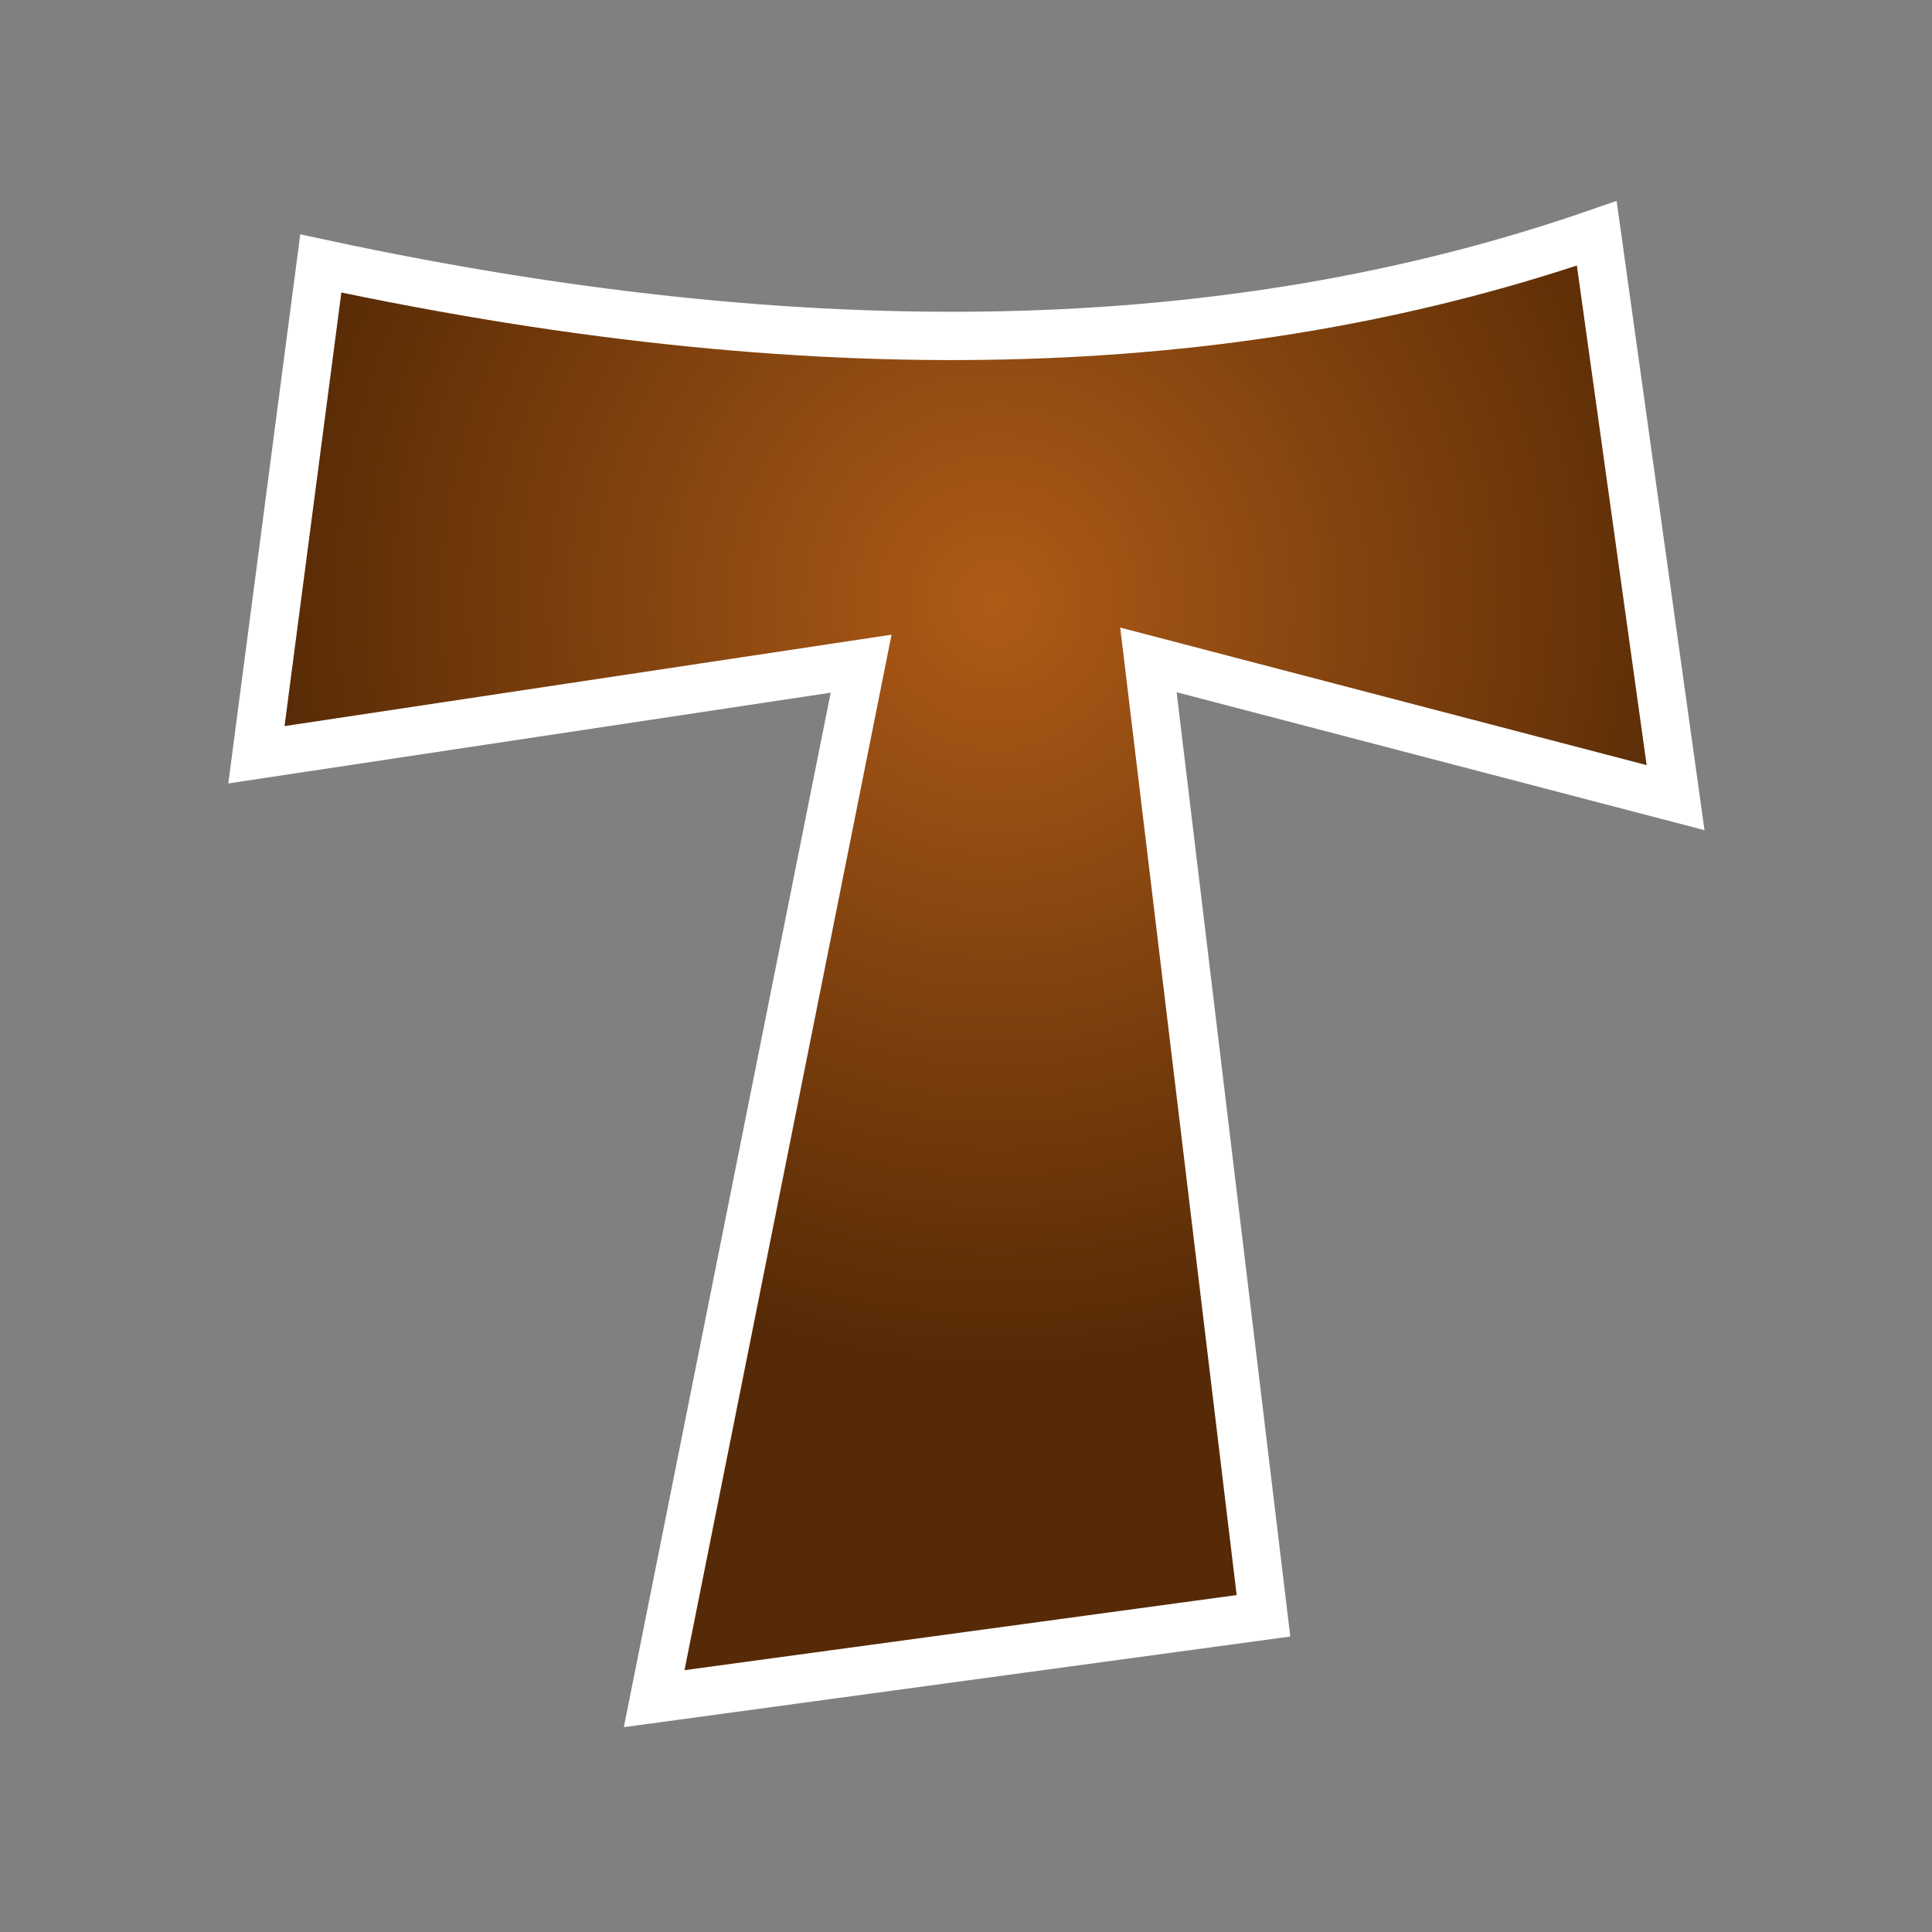
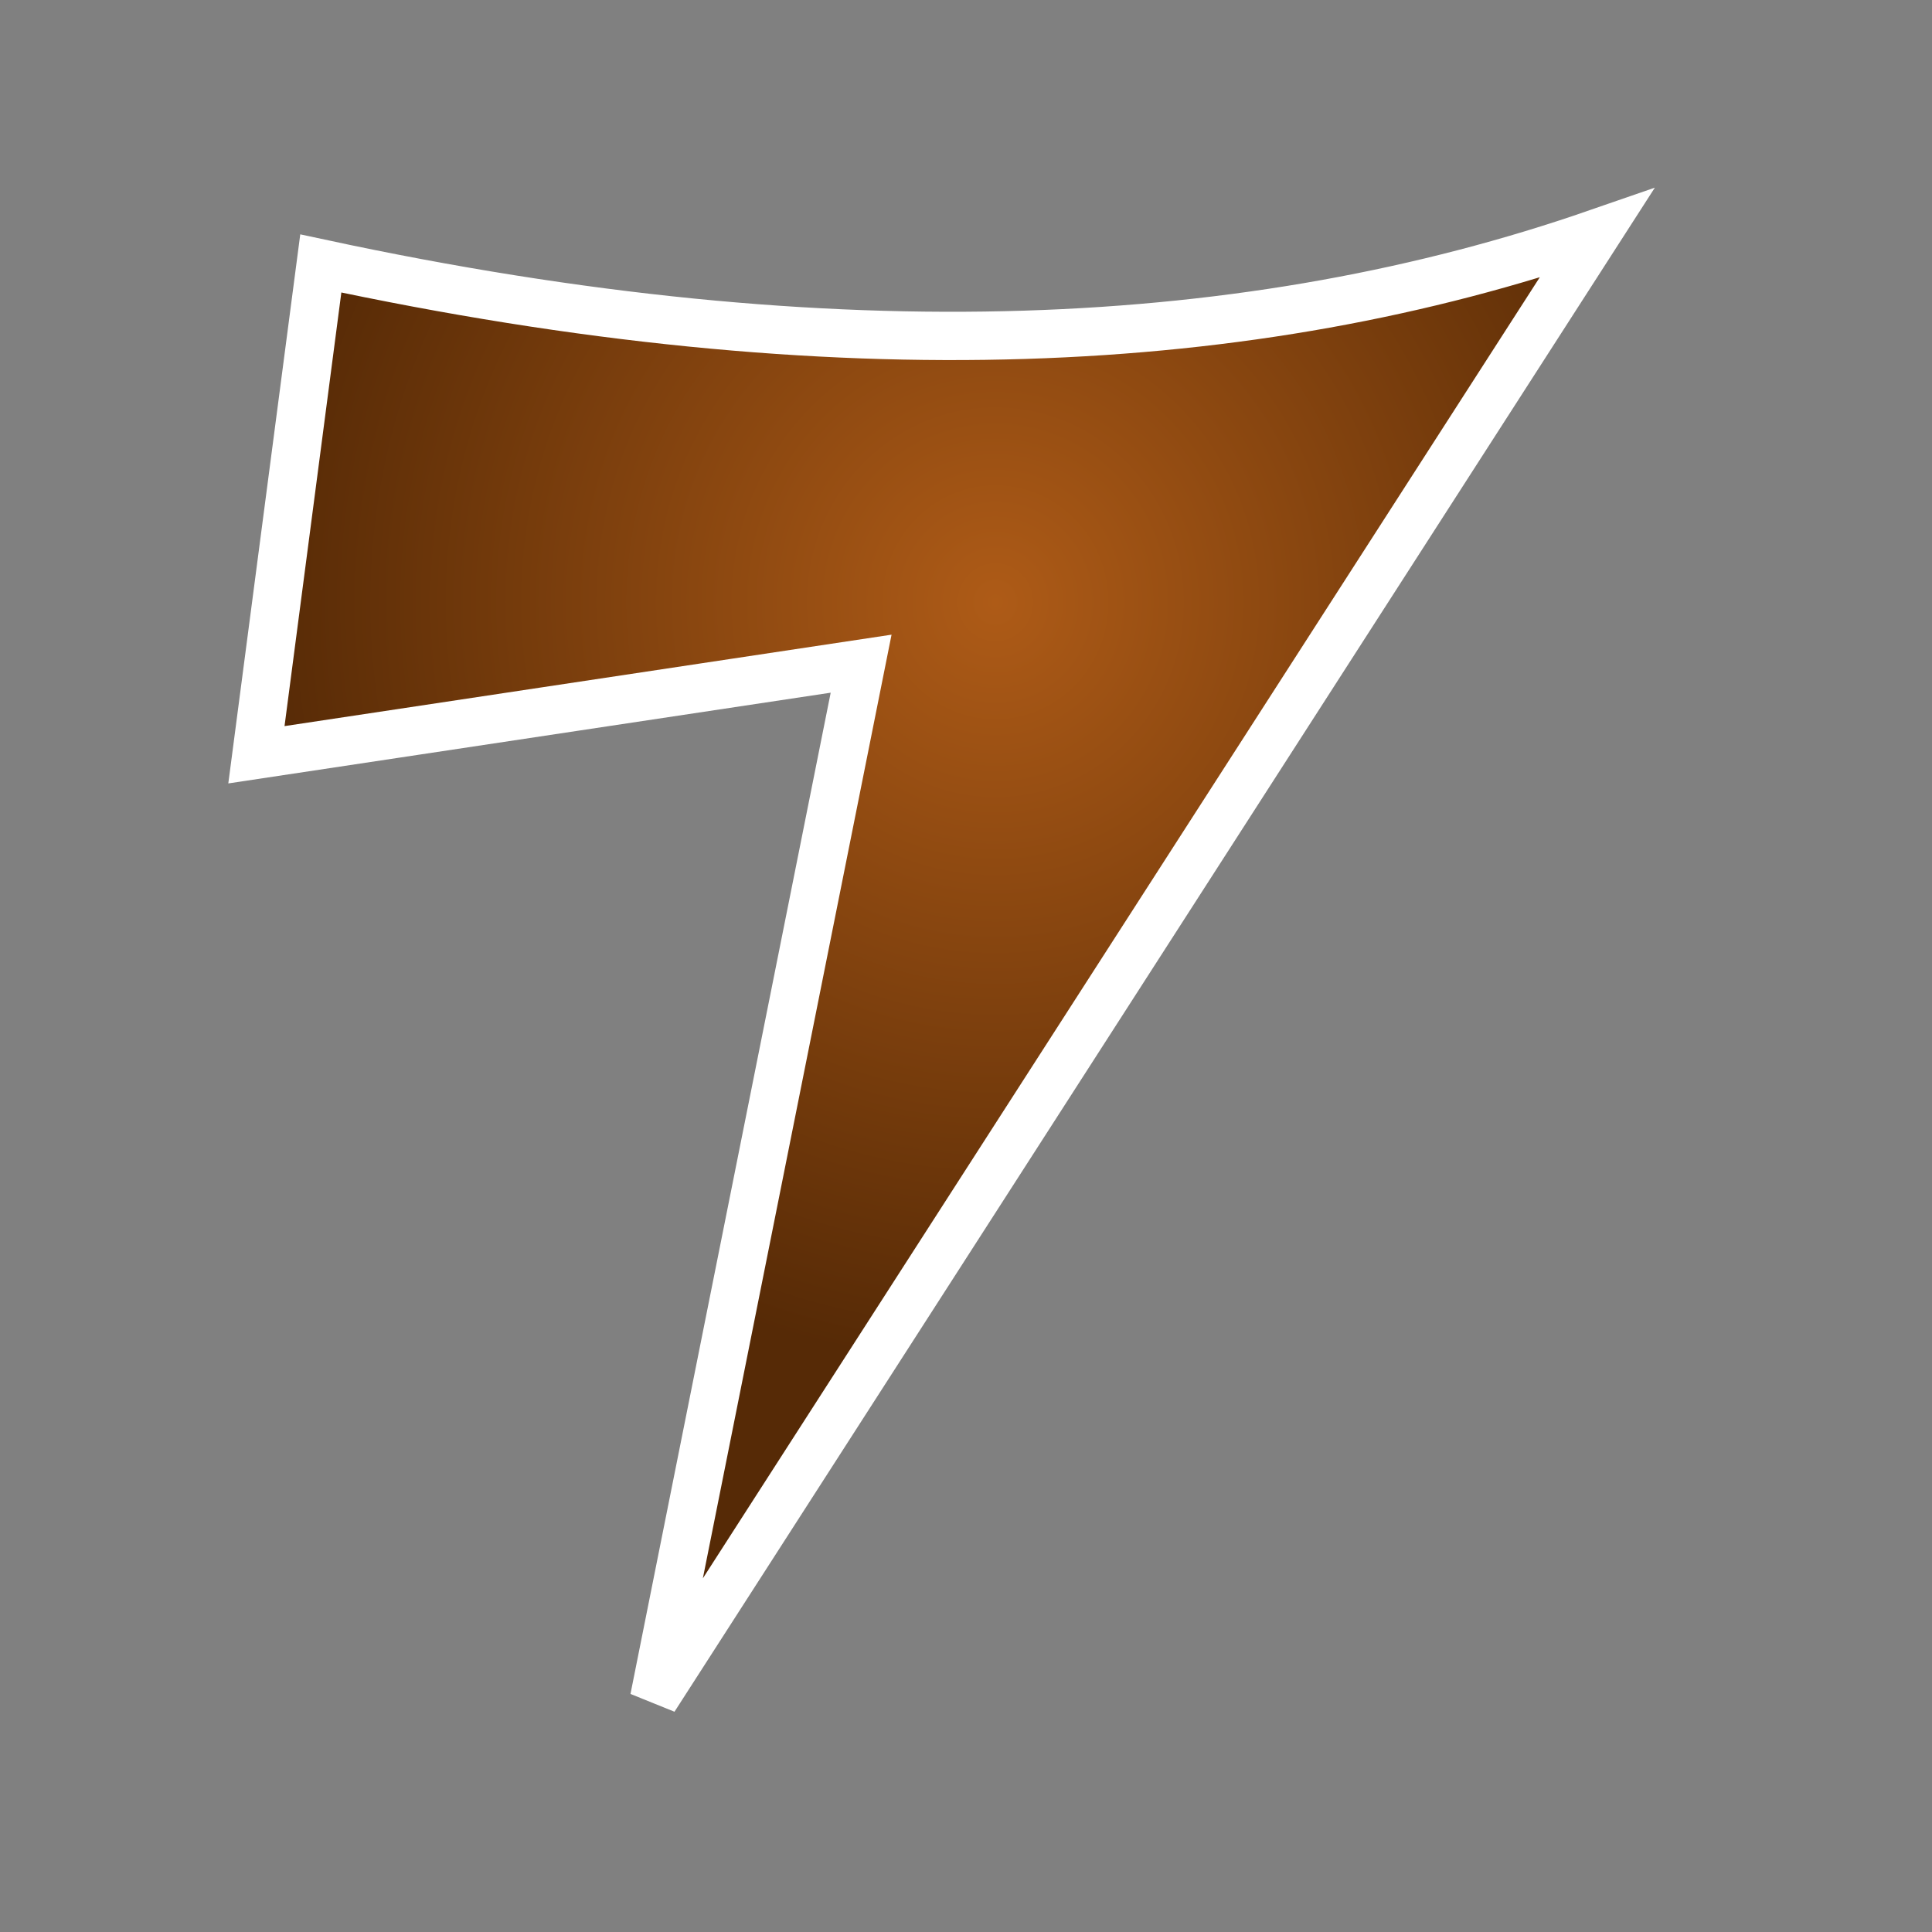
<svg xmlns="http://www.w3.org/2000/svg" xmlns:ns1="http://sodipodi.sourceforge.net/DTD/sodipodi-0.dtd" xmlns:ns2="http://www.inkscape.org/namespaces/inkscape" xmlns:xlink="http://www.w3.org/1999/xlink" width="200" height="200" viewBox="0 0 200 200" fill="#fff" version="1.1" id="svg6" ns1:docname="h2.svg" ns2:version="1.2 (dc2aedaf03, 2022-05-15)">
  <rect x="0" y="0" width="200" height="200" fill="#808080" stroke="none" />
  <defs id="defs10">
    <linearGradient ns2:collect="always" id="linearGradient912">
      <stop style="stop-color:#ae5b17;stop-opacity:1;" offset="0" id="stop908" />
      <stop style="stop-color:#562a06;stop-opacity:1;" offset="1" id="stop910" />
    </linearGradient>
    <radialGradient ns2:collect="always" xlink:href="#linearGradient912" id="radialGradient914" cx="103.038" cy="63.572" fx="103.038" fy="63.572" r="76.408" gradientTransform="matrix(1,0,0,1.034,0,-3.385)" gradientUnits="userSpaceOnUse" />
  </defs>
  <ns1:namedview pagecolor="#212121" bordercolor="#666666" borderopacity="1" objecttolerance="10" gridtolerance="10" guidetolerance="10" ns2:pageopacity="1" ns2:pageshadow="2" ns2:window-width="1920" ns2:window-height="1002" id="namedview8" showgrid="false" ns2:zoom="2.36" ns2:cx="53.601695" ns2:cy="107.41525" ns2:window-x="-8" ns2:window-y="-8" ns2:window-maximized="1" ns2:current-layer="svg6" ns2:showpageshadow="2" ns2:pagecheckerboard="0" ns2:deskcolor="#212121" />
-   <path d="M 67.719,175.846 89.143,68.704 26.544,78.133 33.209,27.273 c 53.734,11.543 96.54,9.19 132.087,-3.119 l 8.159,58.418 -54.572,-14.26 11.912,98.954 z" style="fill:url(#radialGradient914);stroke:#ffffff;stroke-width:5;stroke-miterlimit:4;stroke-dasharray:none;fill-opacity:1;stroke-opacity:1" id="path2" />
+   <path d="M 67.719,175.846 89.143,68.704 26.544,78.133 33.209,27.273 c 53.734,11.543 96.54,9.19 132.087,-3.119 z" style="fill:url(#radialGradient914);stroke:#ffffff;stroke-width:5;stroke-miterlimit:4;stroke-dasharray:none;fill-opacity:1;stroke-opacity:1" id="path2" />
</svg>